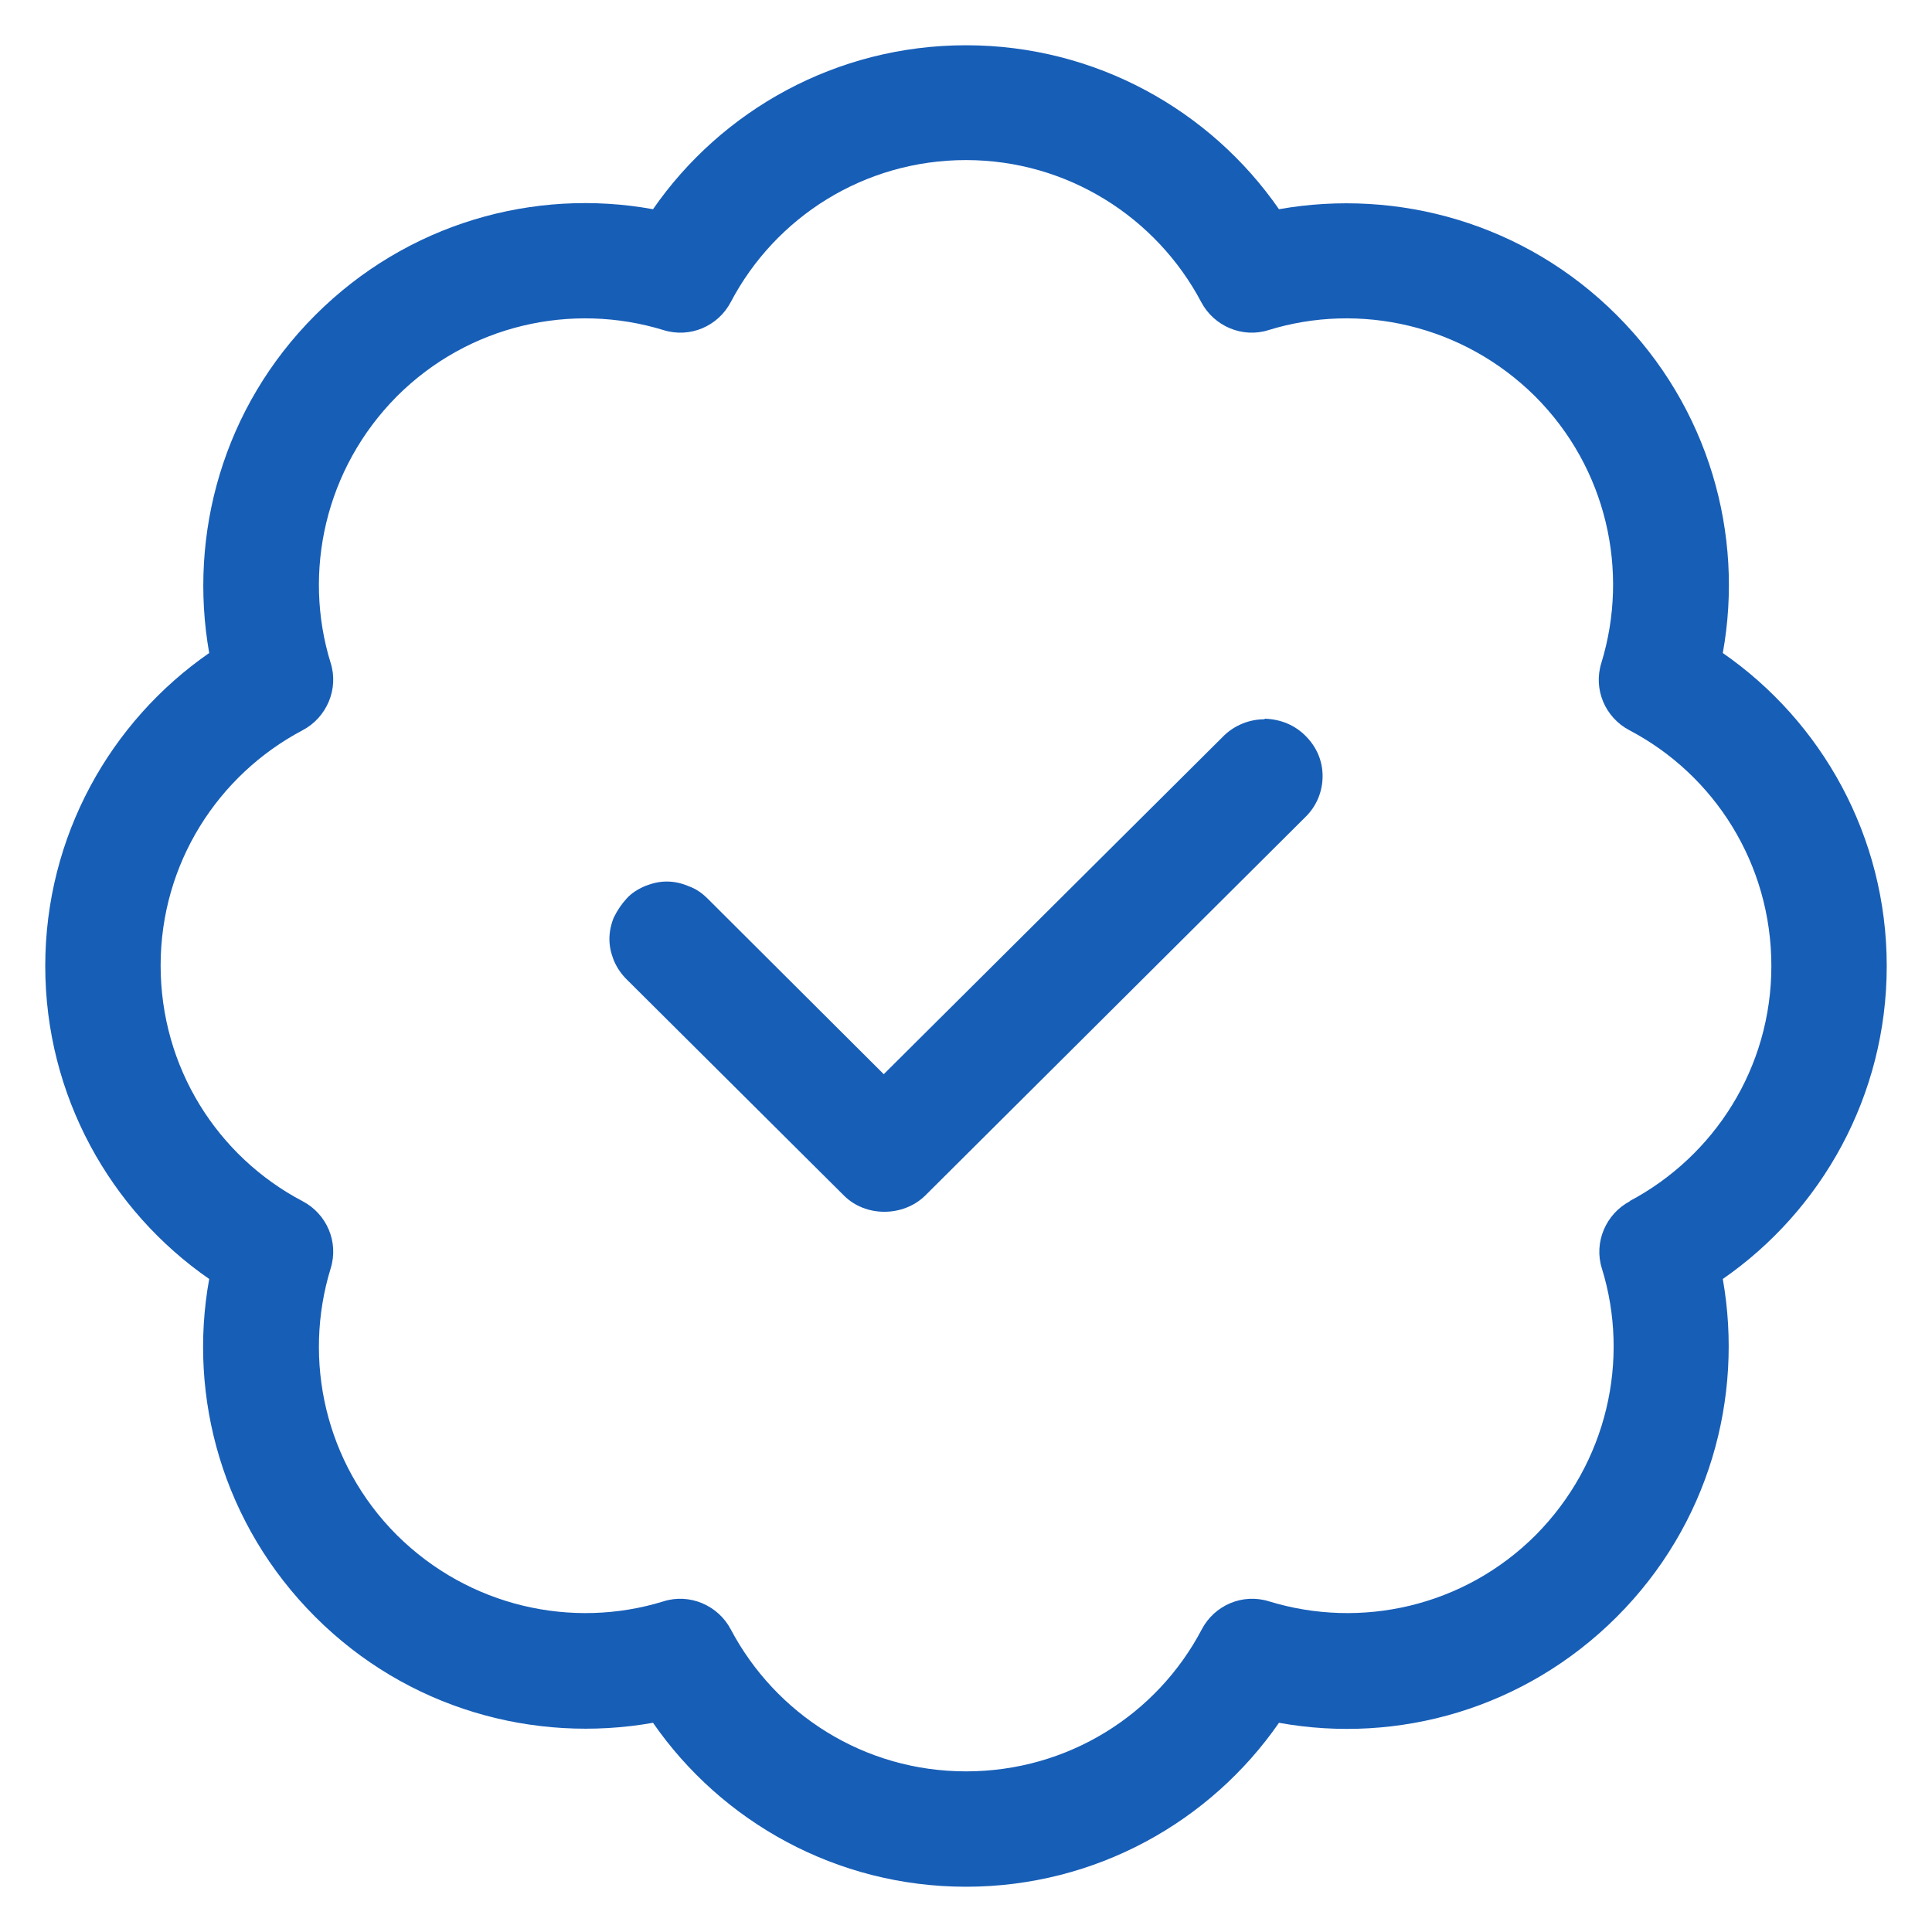
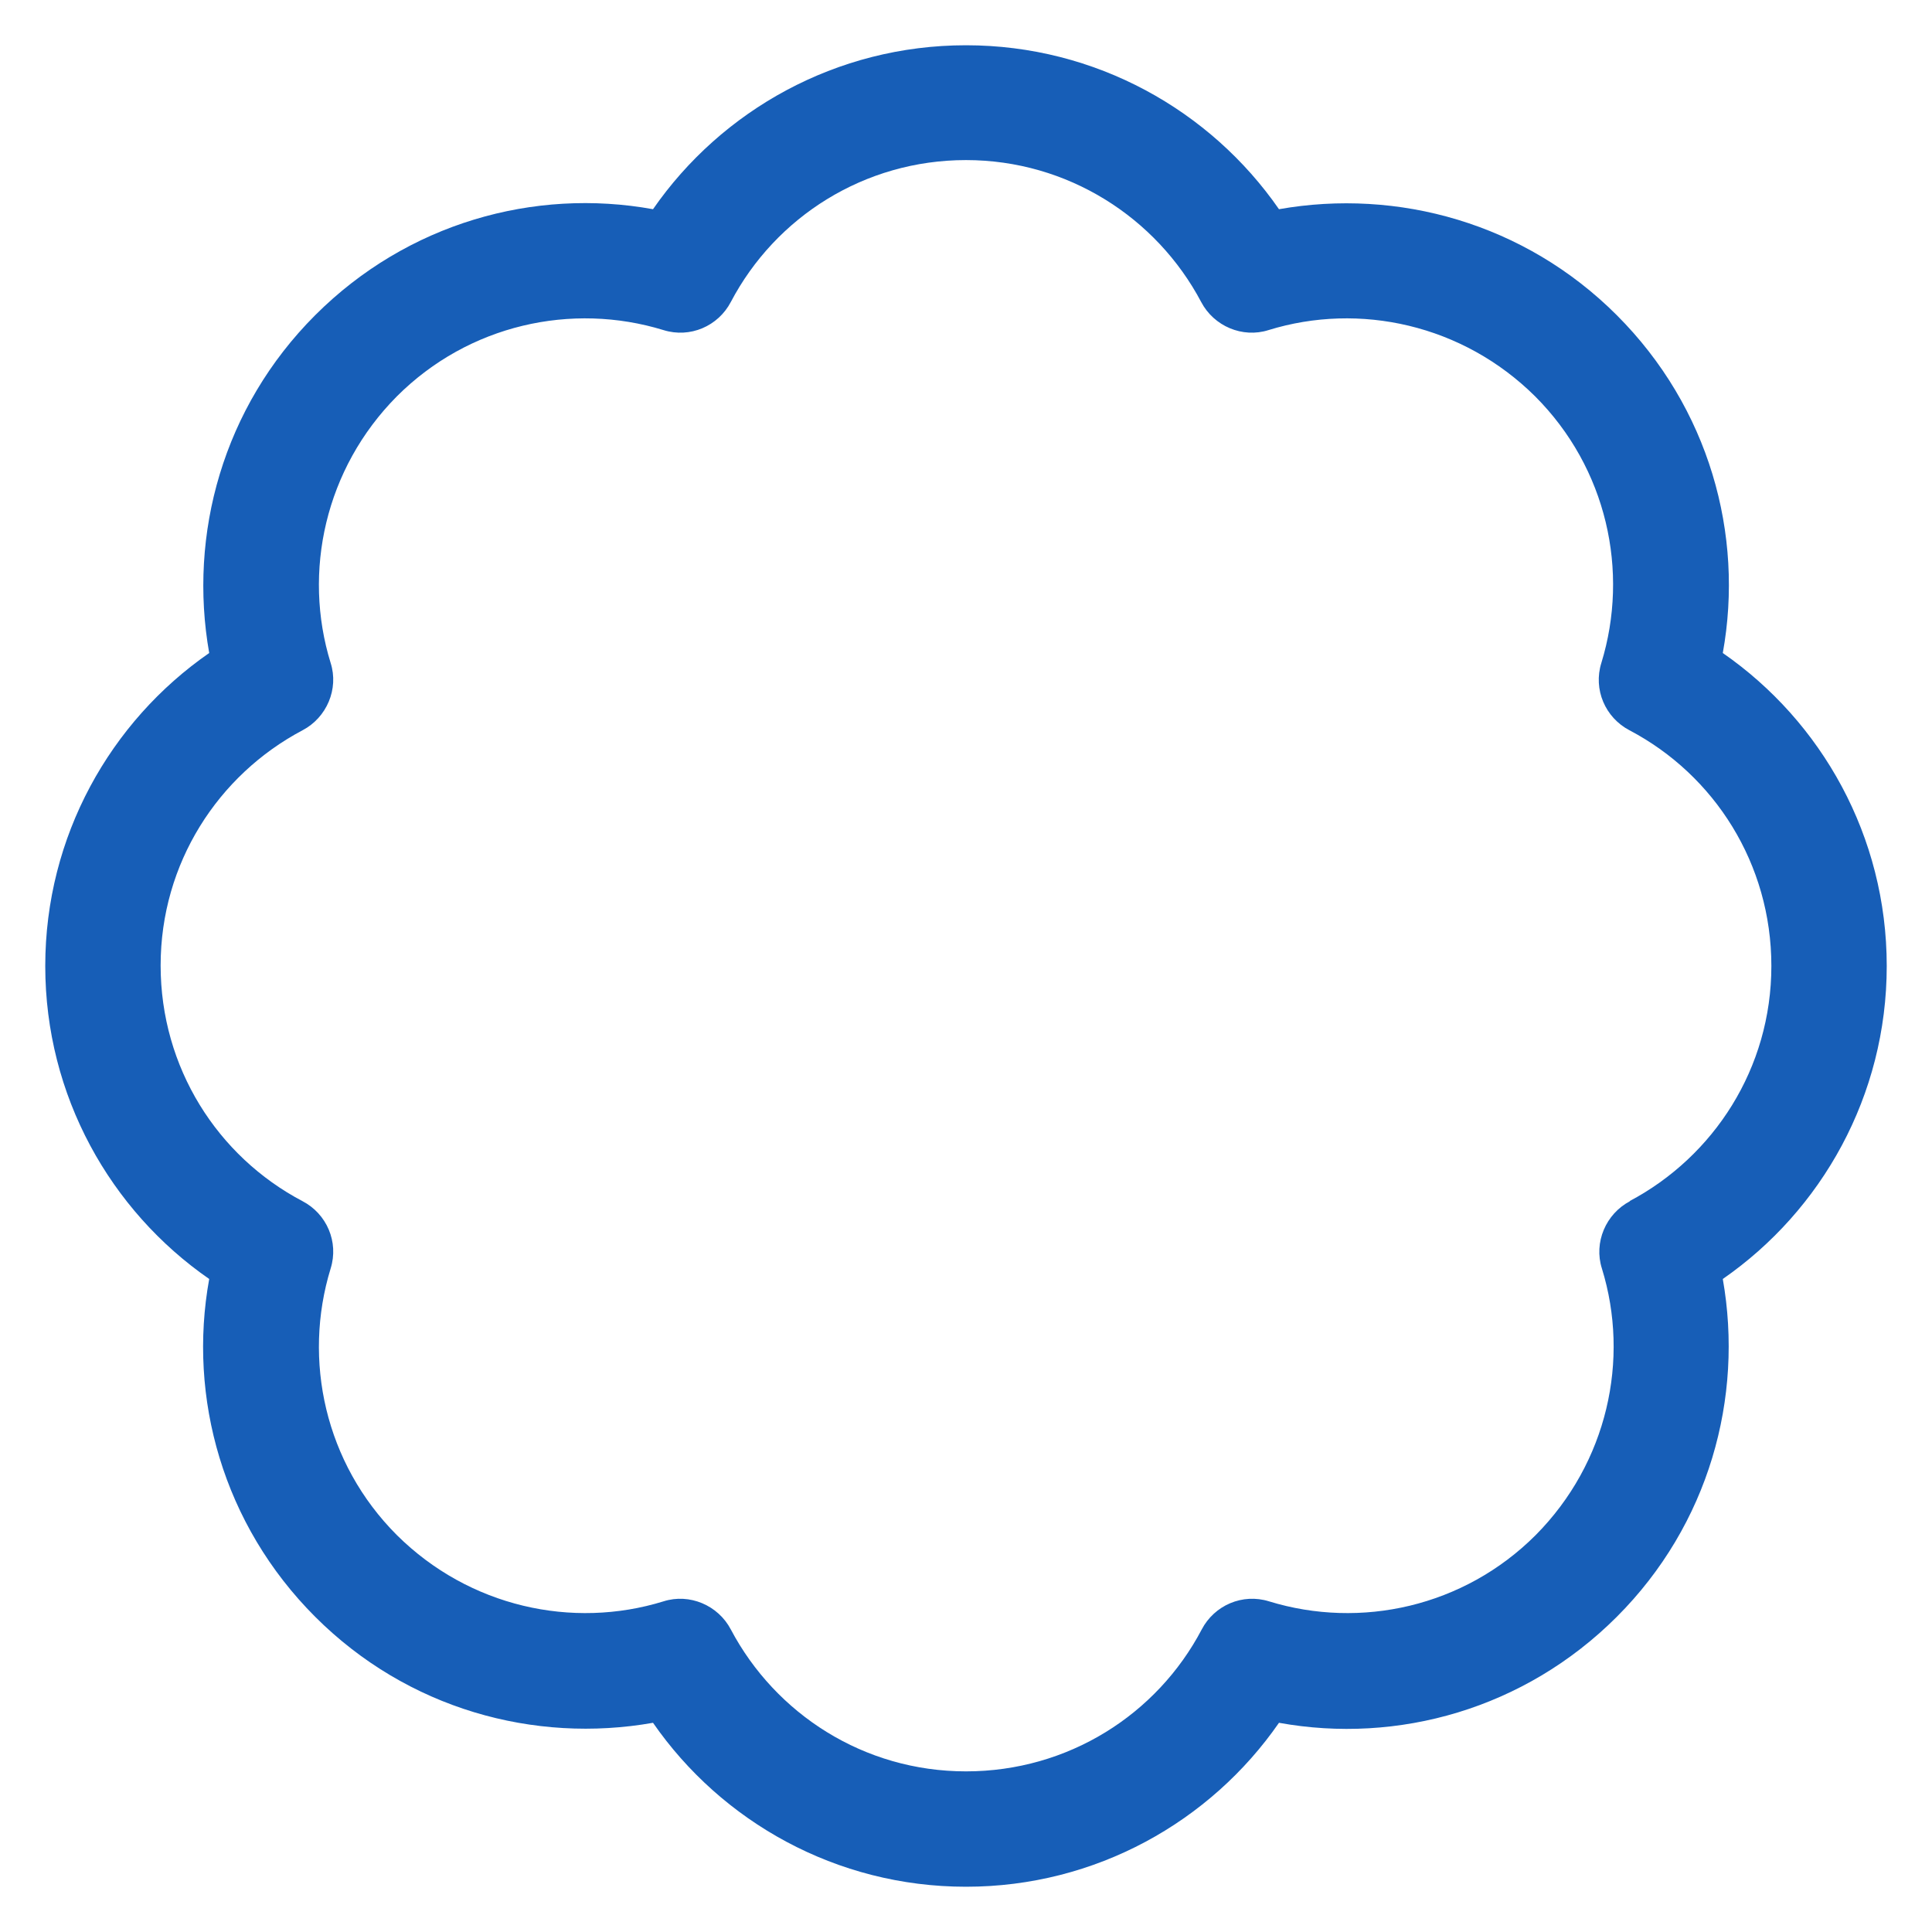
<svg xmlns="http://www.w3.org/2000/svg" id="a" viewBox="0 0 35 35">
  <defs>
    <style>.b{fill:#175eb7;stroke-width:0px;}</style>
  </defs>
  <path class="b" d="M34.18,17.5c0-2.35-1.18-4.43-2.97-5.67.39-2.15-.25-4.45-1.92-6.12-1.67-1.67-3.97-2.3-6.12-1.92-1.24-1.79-3.32-2.97-5.67-2.97s-4.43,1.18-5.67,2.97c-2.15-.39-4.45.25-6.12,1.92-1.67,1.67-2.3,3.97-1.92,6.12-1.79,1.24-2.97,3.32-2.97,5.67s1.18,4.43,2.97,5.67c-.39,2.15.25,4.45,1.92,6.12,1.67,1.67,3.97,2.3,6.12,1.92,1.24,1.79,3.32,2.97,5.67,2.97s4.43-1.18,5.67-2.97c2.15.39,4.45-.25,6.12-1.92s2.3-3.97,1.92-6.12c1.79-1.24,2.97-3.32,2.97-5.67ZM29.53,21.76c-.44.23-.66.75-.51,1.22.51,1.65.1,3.52-1.2,4.83-1.3,1.3-3.17,1.71-4.83,1.2-.48-.15-.99.07-1.22.51-.81,1.54-2.42,2.57-4.27,2.57s-3.45-1.04-4.26-2.57c-.23-.44-.75-.66-1.22-.51-1.65.51-3.52.1-4.83-1.2-1.3-1.3-1.71-3.17-1.2-4.83.15-.48-.07-.99-.51-1.22-1.54-.81-2.57-2.42-2.57-4.27s1.04-3.45,2.57-4.26c.44-.23.66-.75.51-1.22-.51-1.65-.1-3.52,1.2-4.83,1.3-1.3,3.17-1.71,4.83-1.2.48.15.99-.07,1.22-.51h0c.81-1.54,2.42-2.57,4.26-2.57s3.45,1.04,4.26,2.57c.23.44.75.66,1.22.51,1.65-.51,3.52-.1,4.83,1.2,1.3,1.3,1.71,3.17,1.2,4.83-.15.48.07.99.51,1.22,1.54.81,2.57,2.42,2.57,4.27s-1.04,3.45-2.57,4.26Z" />
-   <path class="b" d="M22.91,13.03c-.28,0-.54.11-.73.29l-6.17,6.14-3.19-3.18c-.11-.11-.22-.18-.33-.22-.14-.06-.27-.09-.41-.09s-.26.03-.39.08c-.14.06-.25.13-.34.23s-.16.2-.23.34c-.05.12-.08.26-.08.39,0,.14.03.26.08.39.06.14.14.25.23.34l3.94,3.92c.39.39,1.07.39,1.47,0l6.9-6.87c.19-.19.3-.45.3-.73s-.11-.53-.31-.73c-.19-.19-.44-.3-.74-.31Z" />
</svg>